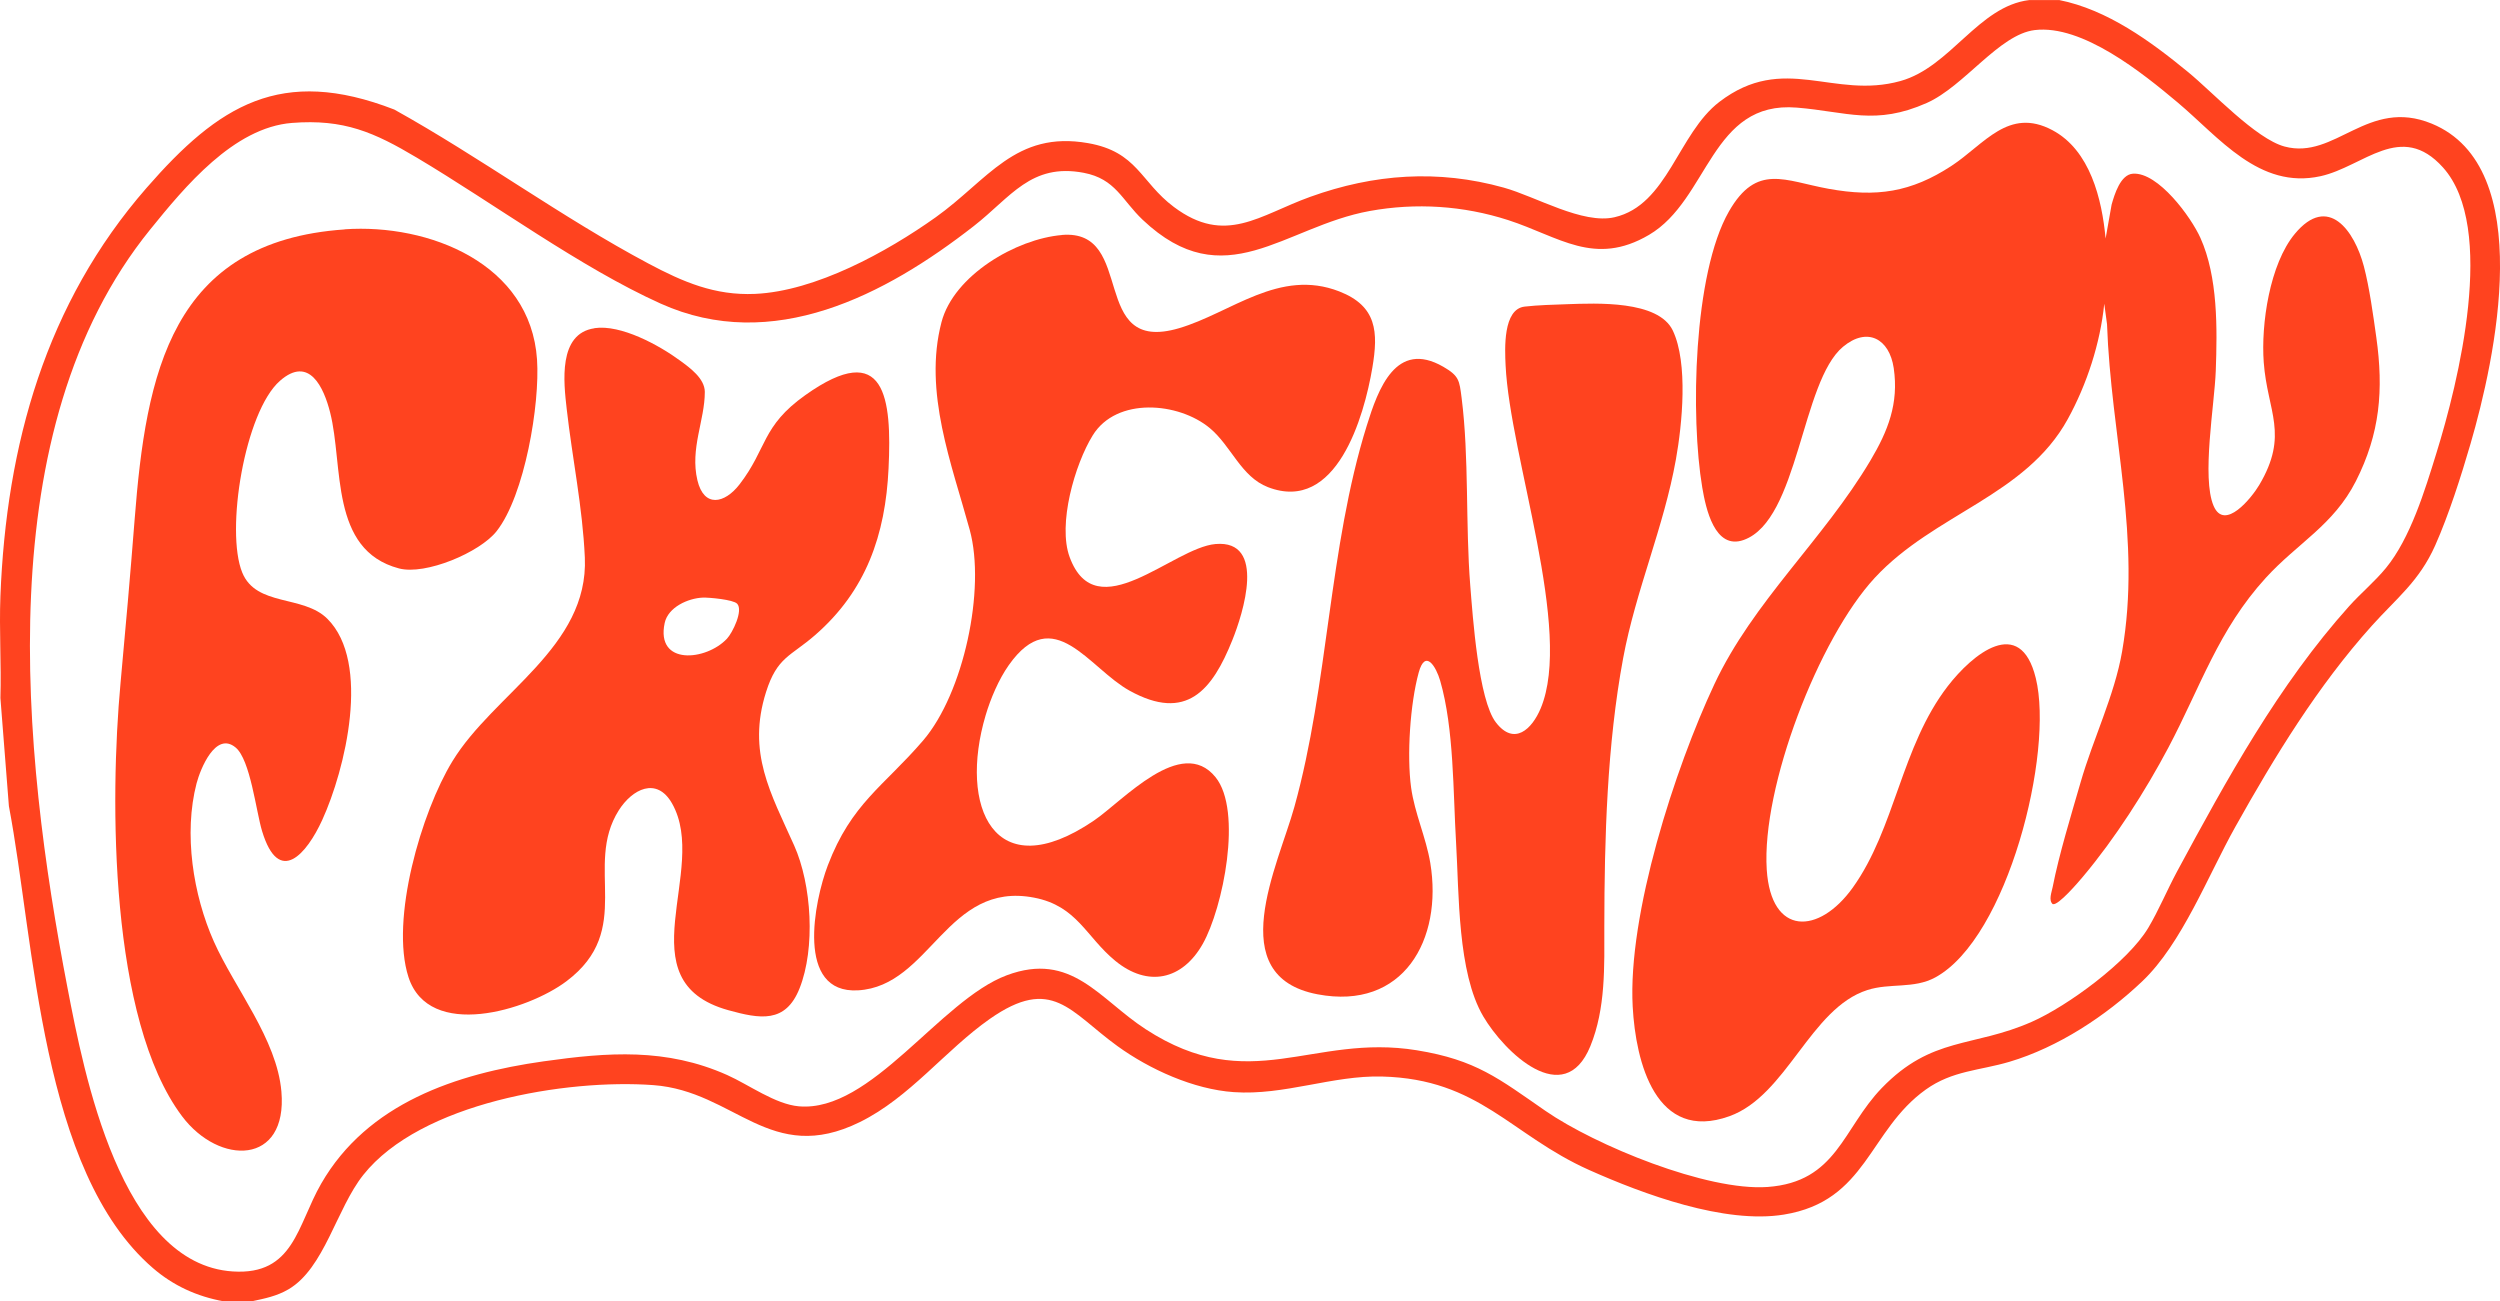
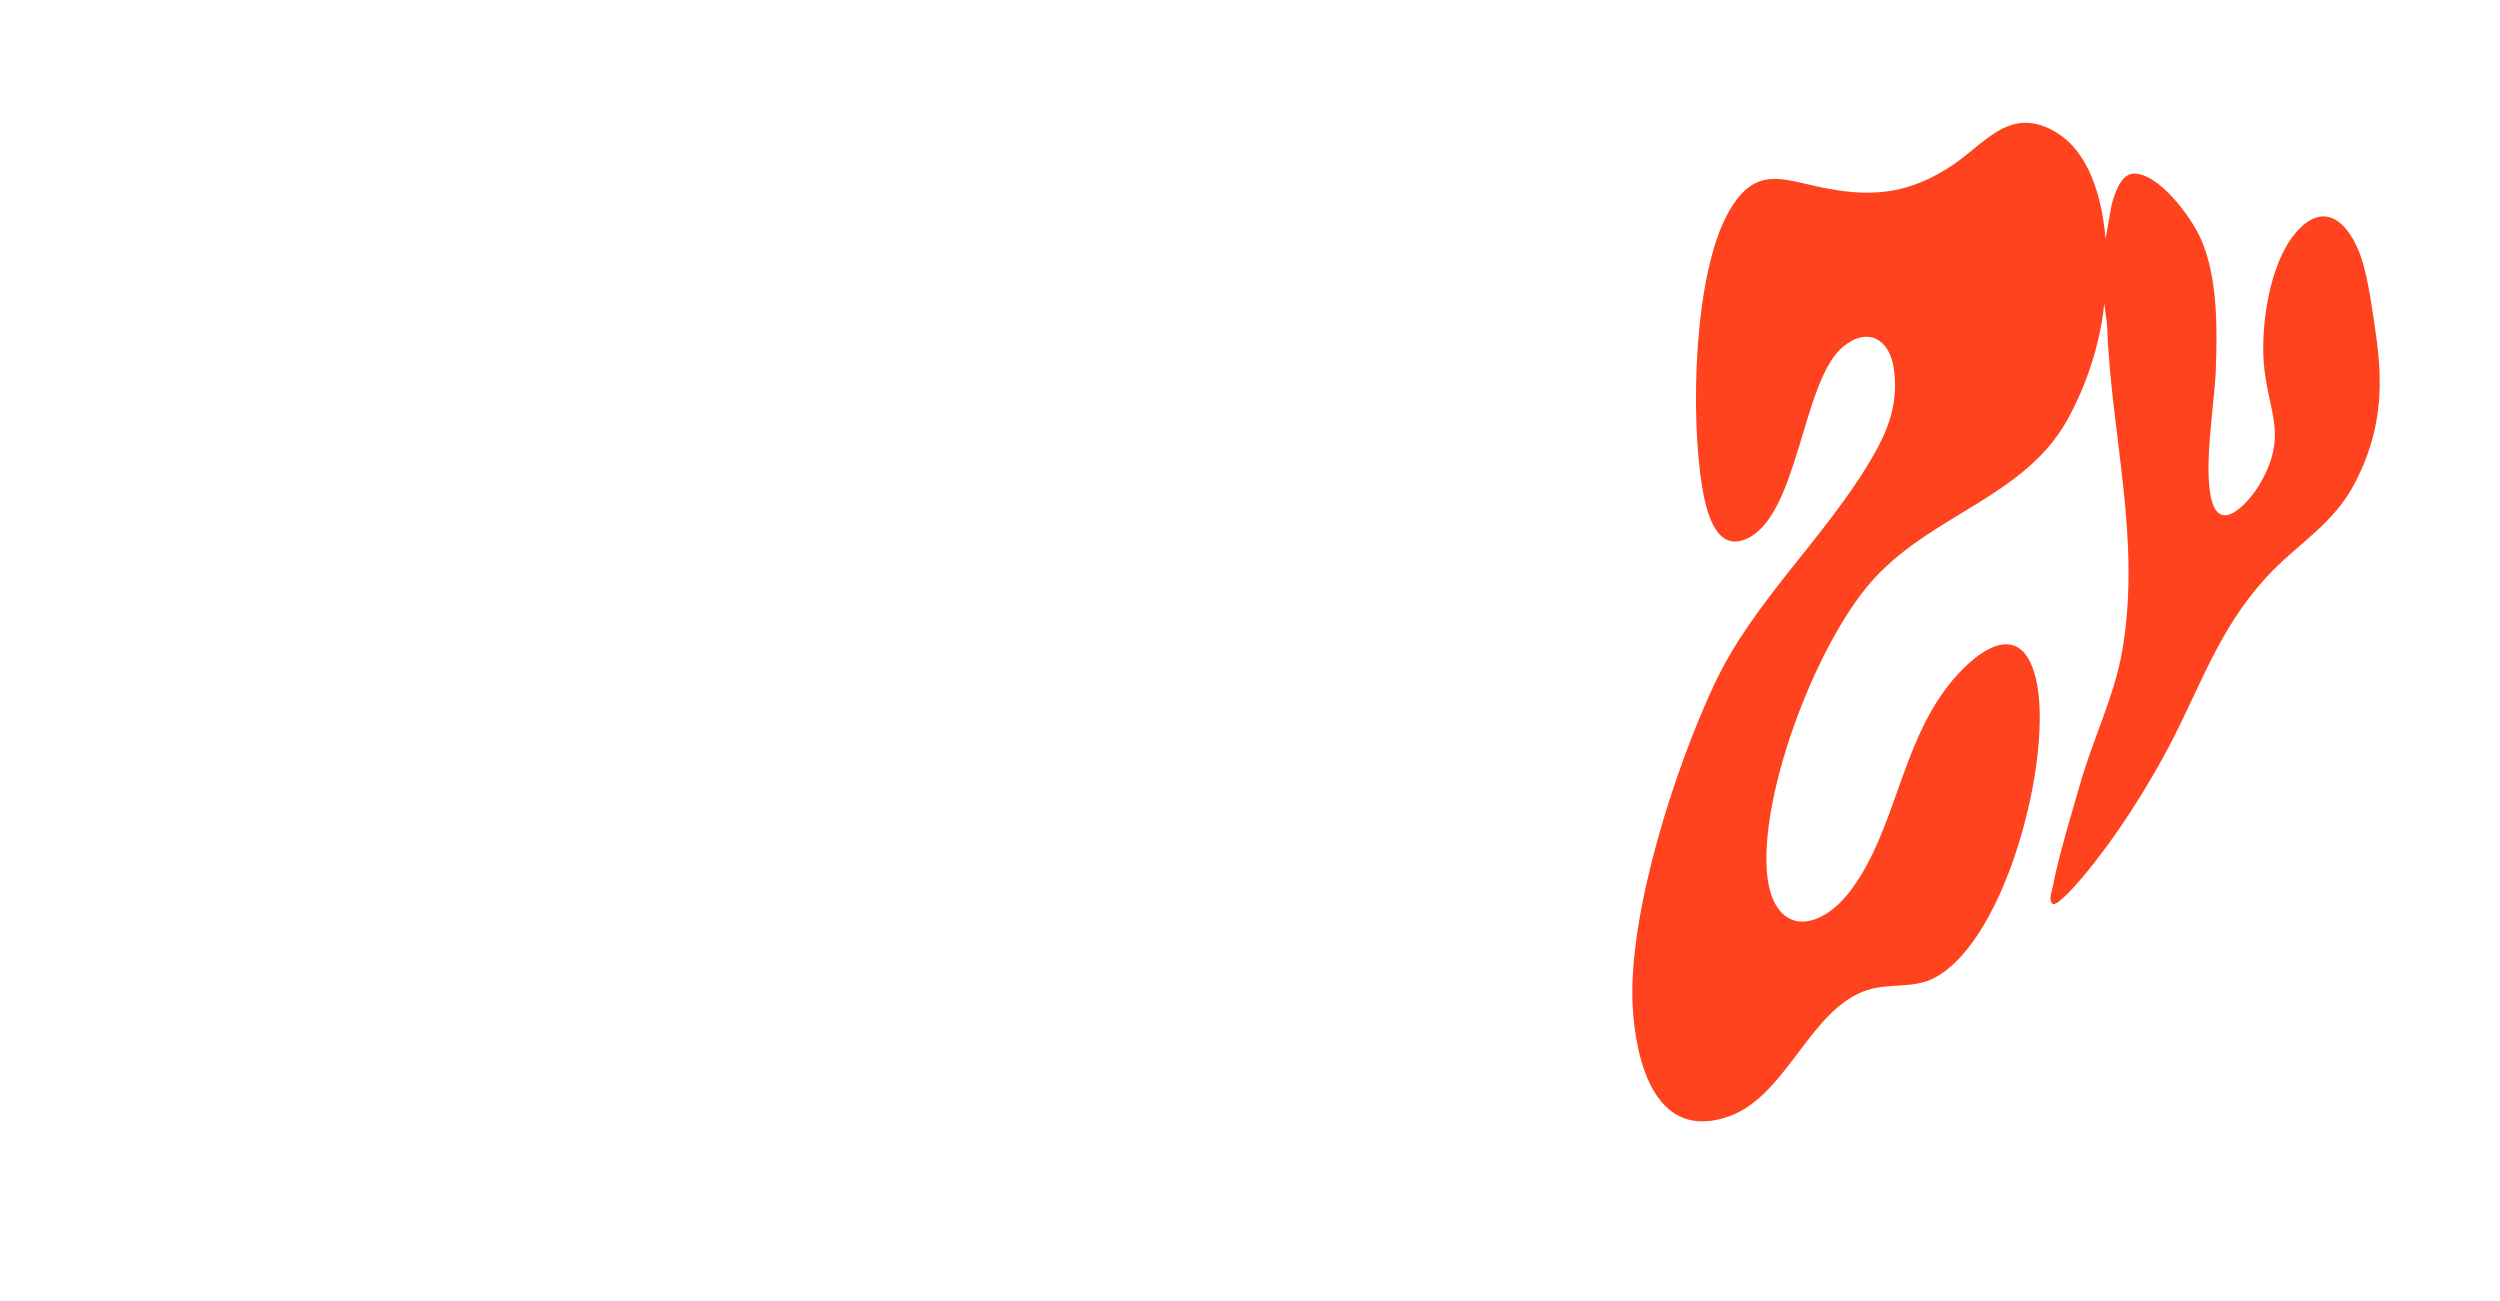
<svg xmlns="http://www.w3.org/2000/svg" id="Layer_2" data-name="Layer 2" viewBox="0 0 424.65 221.04">
  <defs>
    <style> .cls-1 { fill: #ff431f; } </style>
  </defs>
  <g id="Layer_1-2" data-name="Layer 1-2">
    <g>
-       <path class="cls-1" d="m349.74,0c8.21,1.63,15.58,7.02,21.94,12.25,4.16,3.41,11.5,11.33,16.38,12.64,8.61,2.32,14.1-8.36,24.99-3.89,17.99,7.39,10.75,40.12,6.6,54.36-1.6,5.5-3.69,12.06-6,17.27-2.72,6.11-6.54,8.95-10.79,13.68-9.19,10.25-16.47,22.17-23.18,34.16-4.63,8.27-9.06,19.81-15.78,26.2-6.21,5.91-14.3,11.22-22.55,13.68-5.11,1.52-9.69,1.48-14.23,4.72-9.74,6.96-9.98,18.94-24.1,21.24-10.06,1.64-23.84-3.45-33.06-7.56-13.38-5.97-18.64-15.46-35.2-15.89-8.45-.22-16.59,3.25-25.19,2.65-6.81-.47-14.29-3.86-19.76-7.82-8.08-5.85-11.09-12.03-21.69-4.61-7.55,5.3-13.59,13.35-22.07,17.52-15.23,7.49-21.19-5.25-35.06-6.28-14.78-1.09-39.54,3.01-49.27,15.24-4.59,5.77-6.6,15.85-12.71,19.44-2,1.17-4.01,1.56-6.24,2.04h-4.8c-4.51-.82-8.53-2.65-11.99-5.64C6.89,198.94,5.93,160.16,1.51,136.92L.07,118.56c.17-5.74-.22-11.54,0-17.28,1-25.76,7.72-49.76,24.82-69.36,12.24-14.04,22.83-20.78,42.09-13.31,14.59,8.11,28.47,18.34,43.17,26.16,5.85,3.11,11.26,5.46,18.11,5.15,10.28-.46,22.39-7.12,30.66-13,8.89-6.33,13.54-14.77,25.88-12.61,8.41,1.47,8.9,6.57,14.59,10.84,8.77,6.58,14.55,1.38,23.18-1.72,10.81-3.89,21.7-4.68,32.86-1.56,5.49,1.53,13.41,6.28,18.81,5.03,9.04-2.08,10.78-14.22,17.82-19.6,10.98-8.39,19.34-.35,30.76-3.54,8.52-2.38,13.23-12.71,21.88-13.75h5.04,0Zm-4.13,5.11c-6.03.73-11.95,9.55-18.33,12.38-8.73,3.87-13.56,1.49-22.06.79-14.62-1.22-14.93,15.62-25.11,21.61-9.28,5.46-15.29.29-23.95-2.51-7.61-2.45-15.63-2.97-23.5-1.54-14.6,2.66-24.62,14.68-38.57,1.49-3.53-3.34-4.59-6.95-10.02-7.98-8.95-1.69-12.37,4.14-18.65,9.04-15.06,11.76-34.19,21.74-53.2,13.18-13.66-6.16-28.31-16.99-41.42-24.79-7.24-4.31-12.37-6.59-21.2-5.9-9.92.78-18.21,10.85-24.1,18.12C-1.98,72.93,3.73,127.66,11.46,167.77c2.81,14.59,9.03,46.98,28.09,48.2,10.39.67,10.92-7.83,15.01-14.92,7.86-13.65,22.93-18.67,37.76-20.77,10.98-1.55,20.84-2.29,31.19,2.32,3.7,1.65,8.17,4.97,12.19,5.32,12.29,1.07,23.98-18.03,35.31-22.26,11.01-4.11,15.72,4.05,23.59,9.16,17.78,11.56,28.24.68,46.07,3.58,10.08,1.64,13.91,4.81,21.85,10.3,8.5,5.87,27.44,13.65,37.71,12.92,11.8-.85,12.76-9.93,19.41-16.81,8.53-8.82,15.47-6.83,25.47-11.24,6.11-2.69,16.37-10.22,19.79-15.96,1.77-2.97,3.22-6.46,4.87-9.53,8.49-15.74,17.27-31.75,29.26-45.12,1.97-2.19,4.36-4.18,6.24-6.47,4.16-5.07,6.63-13.22,8.57-19.5,3.72-11.98,10.29-38.34,1.13-48.54-7.15-7.96-13.49-.13-20.81,1.48-10.43,2.29-17.2-6.59-24.27-12.53-5.93-4.98-16.18-13.27-24.28-12.29h0Z" />
      <path class="cls-1" d="m357.65,40.56l1.03-5.81c.49-1.72,1.5-5.12,3.64-5.25,4.28-.26,9.84,7.35,11.44,10.9,2.99,6.64,2.87,15.41,2.61,22.61-.21,5.72-2.42,18.11-.37,22.91,1.87,4.39,6.48-1.39,7.75-3.53,5.11-8.61,1.39-12.46.77-20.84-.48-6.5,1.01-16.68,5.28-21.83,5.68-6.84,10.14-.51,11.73,5.53.94,3.57,1.59,8.34,2.11,12.05,1.25,8.92.65,16.31-3.48,24.45-3.79,7.45-9.89,10.49-15.28,16.39-8.06,8.82-11.11,18.55-16.54,28.81-3.93,7.43-9.11,15.52-14.52,21.95-.68.81-4.19,4.96-5.14,4.68-.75-.66-.19-2-.02-2.88,1.08-5.53,3.16-12.3,4.75-17.81,2.13-7.41,5.76-14.77,7.05-22.22,3.32-19.12-1.9-36.64-2.56-55.6l-.47-3.48c-.68,6.72-2.95,13.69-6.2,19.6-7.17,13.06-22.69,16.06-32.78,26.96-9.54,10.3-19.25,35.57-18.35,49.57.73,11.31,8.85,11.08,14.6,3.07,7.26-10.13,8.2-23.93,16.15-34.24,4.15-5.38,12.3-12.18,14.95-1.36,3.1,12.63-4.76,44.15-17.08,50.84-3.65,1.98-7.67.9-11.53,2.14-9.7,3.1-13.66,17.92-23.43,21.43-12.51,4.5-15.92-9.18-16.43-18.61-.85-15.67,7.17-40.48,13.87-54.76,6.6-14.08,18.51-24.53,26.52-38.02,2.98-5.02,4.83-9.67,3.95-15.68-.74-5.02-4.5-7.05-8.61-3.63-7.12,5.92-7.53,29.44-16.85,32.81-4.97,1.8-6.47-5.41-7.06-8.88-2.02-11.92-1.54-36.32,4.53-46.92,4.72-8.23,9.47-5.19,16.93-3.84,8.1,1.47,14,.61,20.89-3.91,5.54-3.63,9.66-10.02,17.12-6.05,6.42,3.42,8.42,11.72,9.04,18.43v.02Z" />
-       <path class="cls-1" d="m266.23,51.67c4.85-.16,15.46-.7,17.92,4.49,2.62,5.54,1.59,15.91.52,21.88-2.05,11.5-6.83,22.28-8.96,33.75-2.74,14.74-3.18,30.55-3.2,45.54,0,6.77.26,13.95-2.38,20.39-4.45,10.86-14.63.98-18.19-5.09-4.38-7.47-4.09-20.83-4.61-29.47-.51-8.54-.34-19.38-2.7-27.53-.68-2.34-2.52-5.5-3.65-1.39-1.46,5.33-2.03,14.09-1.29,19.53.6,4.37,2.54,8.48,3.26,12.82,2.15,12.99-4.55,25.09-19.17,22.3-16.2-3.09-6.69-21.83-3.91-31.85,5.81-20.91,5.79-43.88,12.29-64.74,1.93-6.21,4.95-14.64,13-10,2.69,1.56,2.73,2.31,3.11,5.29,1.29,10.14.64,21.47,1.47,31.89.42,5.24,1.39,19.41,4.36,23.24,3.11,4.03,6.12,1.14,7.6-2.39,5.55-13.24-5.22-42.73-5.96-58.29-.13-2.78-.46-9.53,3.23-9.96,2.23-.26,5-.33,7.27-.41h0Z" />
-       <path class="cls-1" d="m58.54,38.95c14.33-.99,31.58,5.82,32.68,22.12.51,7.59-2.09,23.08-6.86,29.15-2.84,3.62-12.11,7.53-16.6,6.33-11.8-3.13-9.39-17.43-11.68-26.47-1.08-4.29-3.57-9.74-8.52-5.4-6,5.26-9.3,25.53-6.41,32.58,2.39,5.83,10.36,3.76,14.46,7.85,7.46,7.44,3.02,25.66-.88,34.18-2.61,5.71-7.34,11.34-10.21,1.89-1.03-3.38-1.99-12.13-4.5-14.21-3.4-2.82-5.99,3.66-6.63,6.09-2.22,8.51-.6,18.93,2.94,26.88,3.53,7.92,10.71,16.59,11.47,25.48,1.08,12.54-10.56,12.6-16.88,4.18-12.34-16.44-12.28-53.74-10.45-73.54.86-9.3,1.67-18.51,2.4-27.84,1.93-24.76,6.16-47.22,35.68-49.25v-.02Z" />
-       <path class="cls-1" d="m100.98,55.74c4.49-.66,10.97,2.89,14.52,5.5,1.67,1.22,4.21,3.04,4.22,5.33,0,4.84-2.53,9.62-1.26,15,1.12,4.73,4.63,3.97,7.14.73,4.75-6.15,3.73-9.89,11.2-15.19,13.63-9.68,14.7.55,14.13,12.46-.53,11.29-3.82,20.78-12.48,28.31-4.15,3.62-6.44,3.69-8.33,9.67-3.25,10.28.8,17.19,4.77,26.05,2.99,6.67,3.64,17.46.92,24.29-2.38,5.99-6.74,5.18-12.1,3.7-17.77-4.94-3.18-23.8-9.54-35.09-2.62-4.64-6.8-2.45-9.07,1.15-6.02,9.54,2.81,20.23-8.89,29.03-6.55,4.93-23.34,10.08-26.83-.72-3.14-9.74,2.19-28.03,7.47-36.66,7.04-11.53,23.16-19.37,22.49-34.6-.38-8.55-2.13-16.84-3.08-25.24-.51-4.5-1.5-12.79,4.71-13.7v-.02Zm24.22,46.8c-.64-.69-4.77-1.07-5.82-1.03-2.5.1-5.91,1.63-6.48,4.32-1.54,7.25,7.03,6.44,10.58,2.66.94-1,2.81-4.79,1.73-5.95h-.01Z" />
-       <path class="cls-1" d="m180.37,39.91c12.74-1.08,4.44,20.4,19.9,15.84,8.86-2.61,17.03-10.22,27.22-6.25,6.41,2.5,6.64,6.91,5.62,12.95-1.4,8.31-6.09,24.79-17.73,20.3-4.59-1.77-6.22-6.98-9.88-10.03-5.31-4.42-15.84-5.33-19.89,1.23-3.06,4.96-5.97,15.11-3.92,20.68,4.52,12.28,17.5-1.58,24.77-2.22,8.71-.76,4.67,11.84,2.87,16.31-3.42,8.53-7.79,13.94-17.46,8.6-6.93-3.83-12.91-15.1-20.51-4.35-1.71,2.42-3.1,5.69-3.94,8.53-4.61,15.52,1.41,29.41,18.37,17.9,4.97-3.37,14.86-14.54,20.67-7.4,4.65,5.72,1.27,22.25-2.16,28.33-3.46,6.13-9.32,7.43-14.87,2.87-4.96-4.08-6.47-9.31-13.75-10.72-14.87-2.89-17.62,15.03-29.94,15.74-10.66.61-7.43-15.18-5.13-21.22,4.03-10.57,9.48-13.4,16.2-21.23,6.86-8.01,10.66-25.68,7.91-35.76-3.04-11.15-7.9-23.43-4.8-35.28,2.08-7.95,12.67-14.15,20.46-14.81h0Z" />
    </g>
  </g>
</svg>